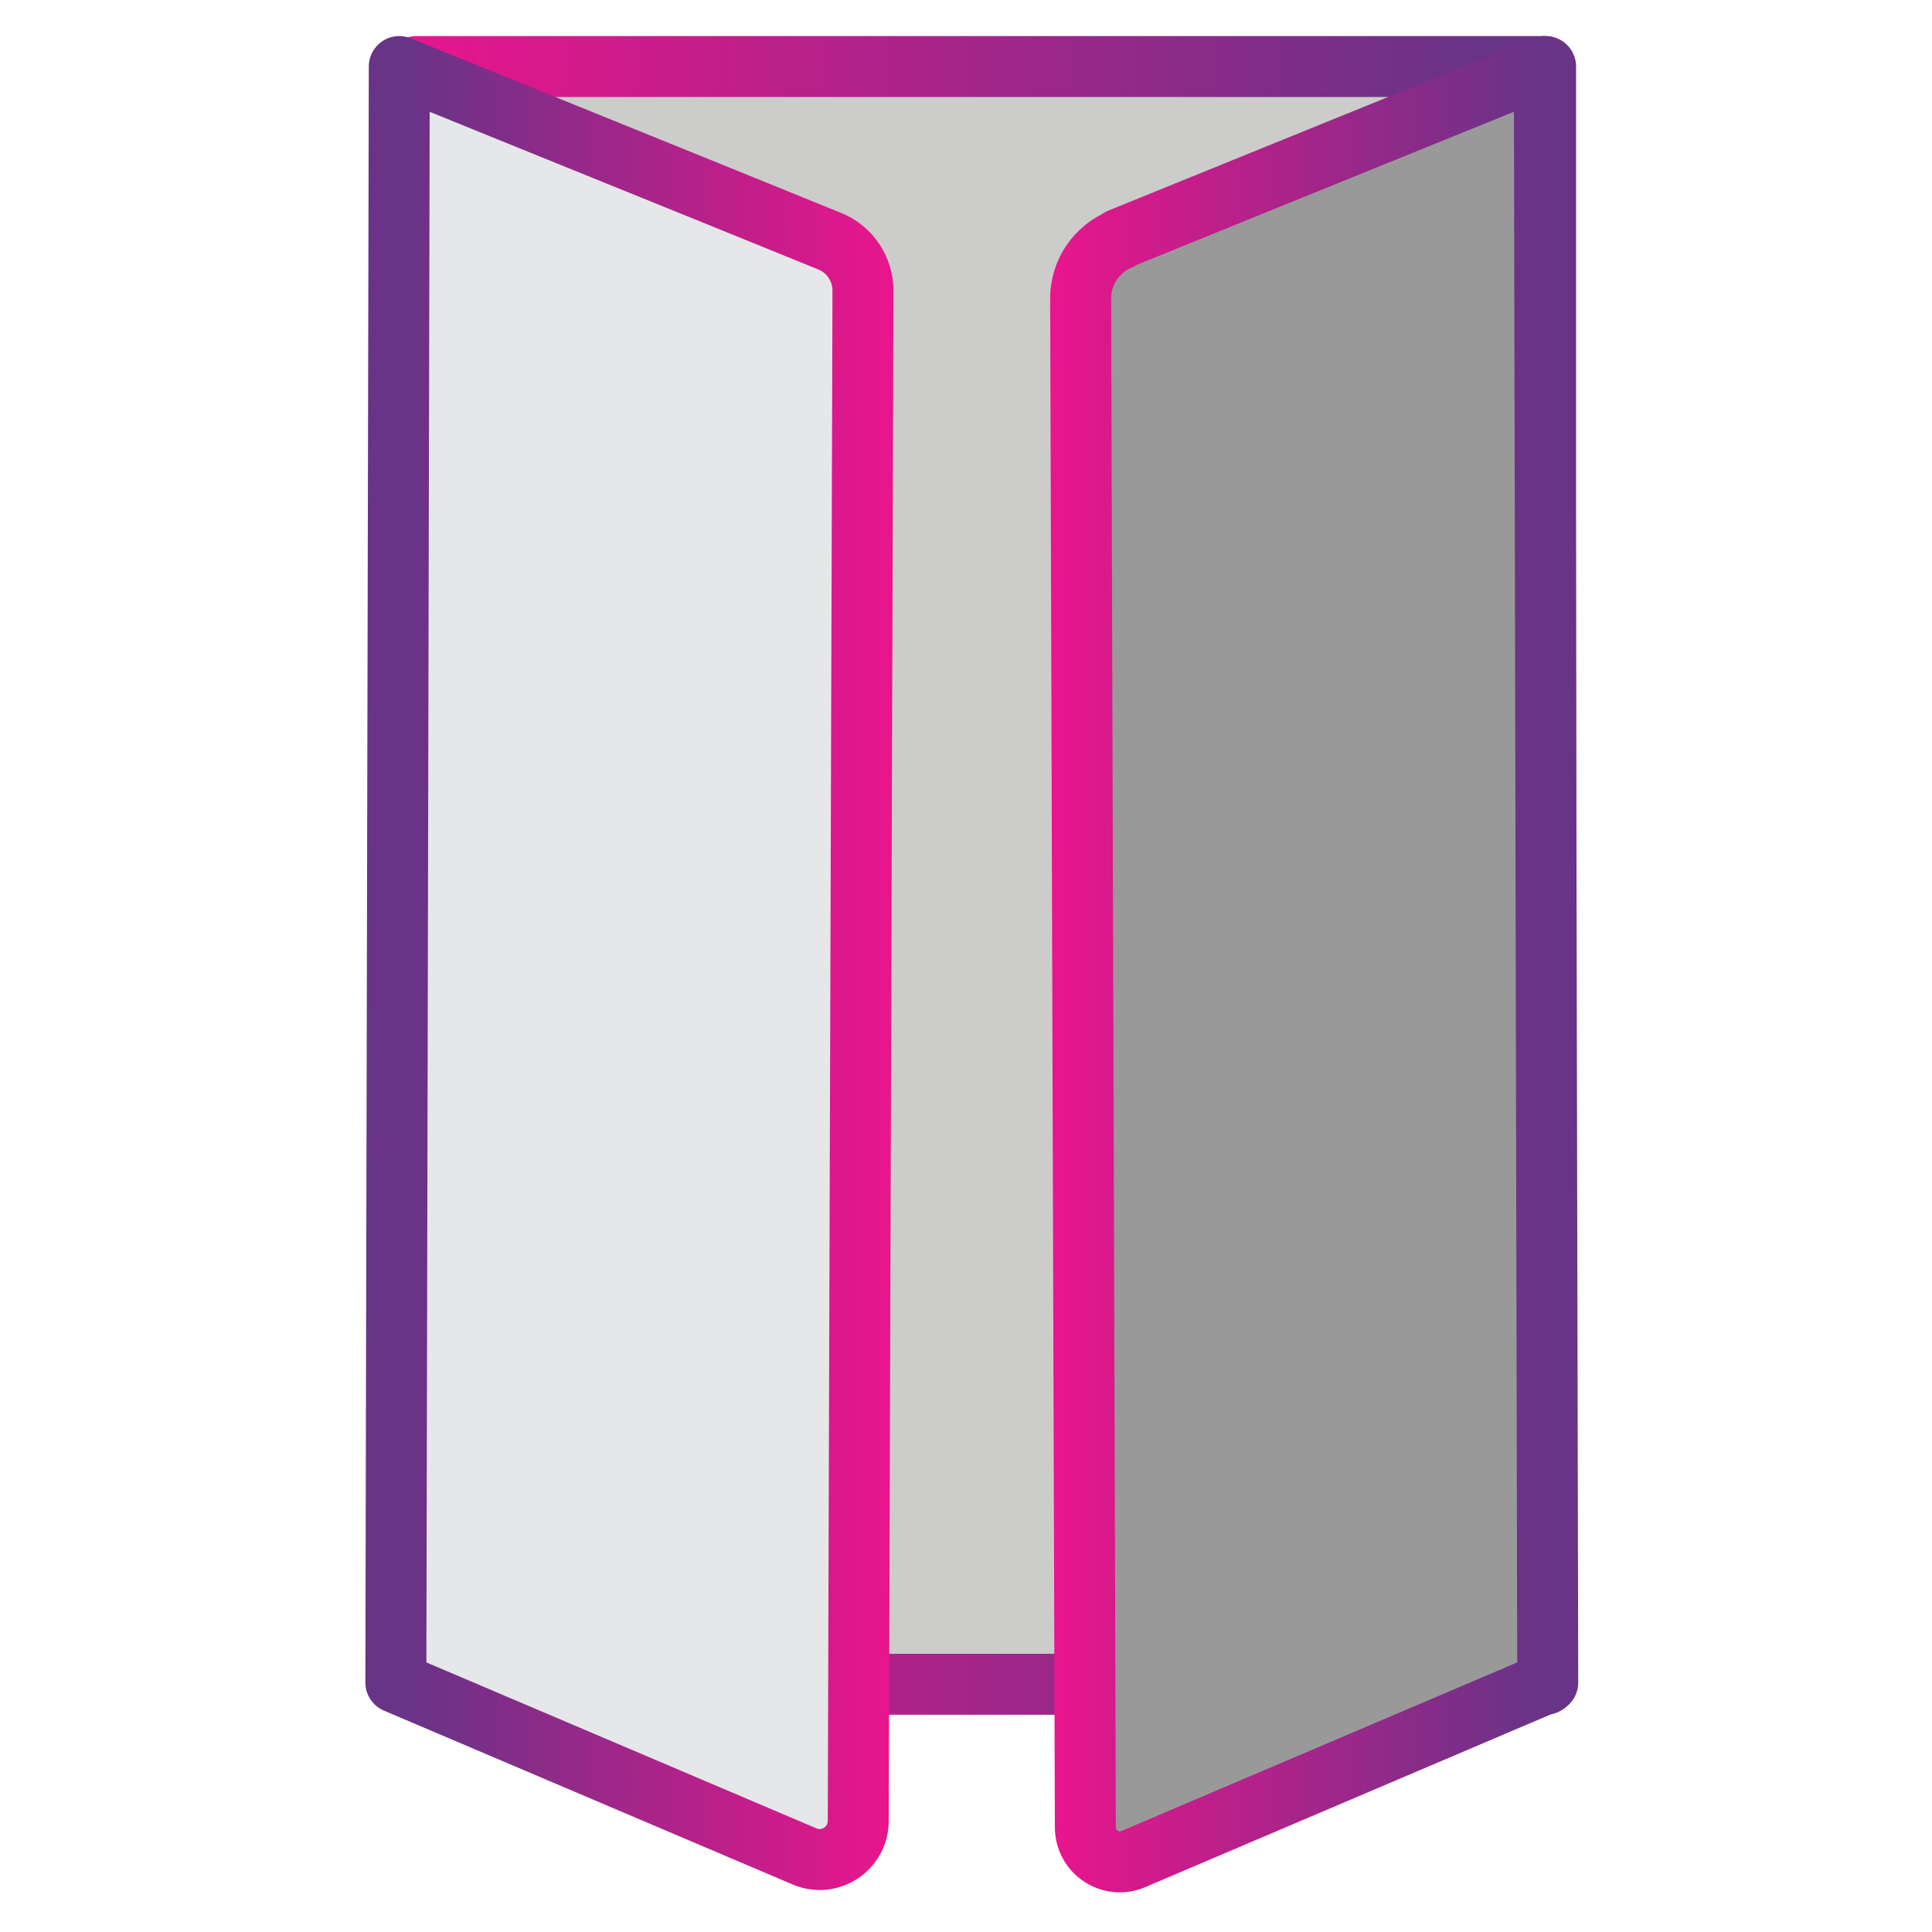
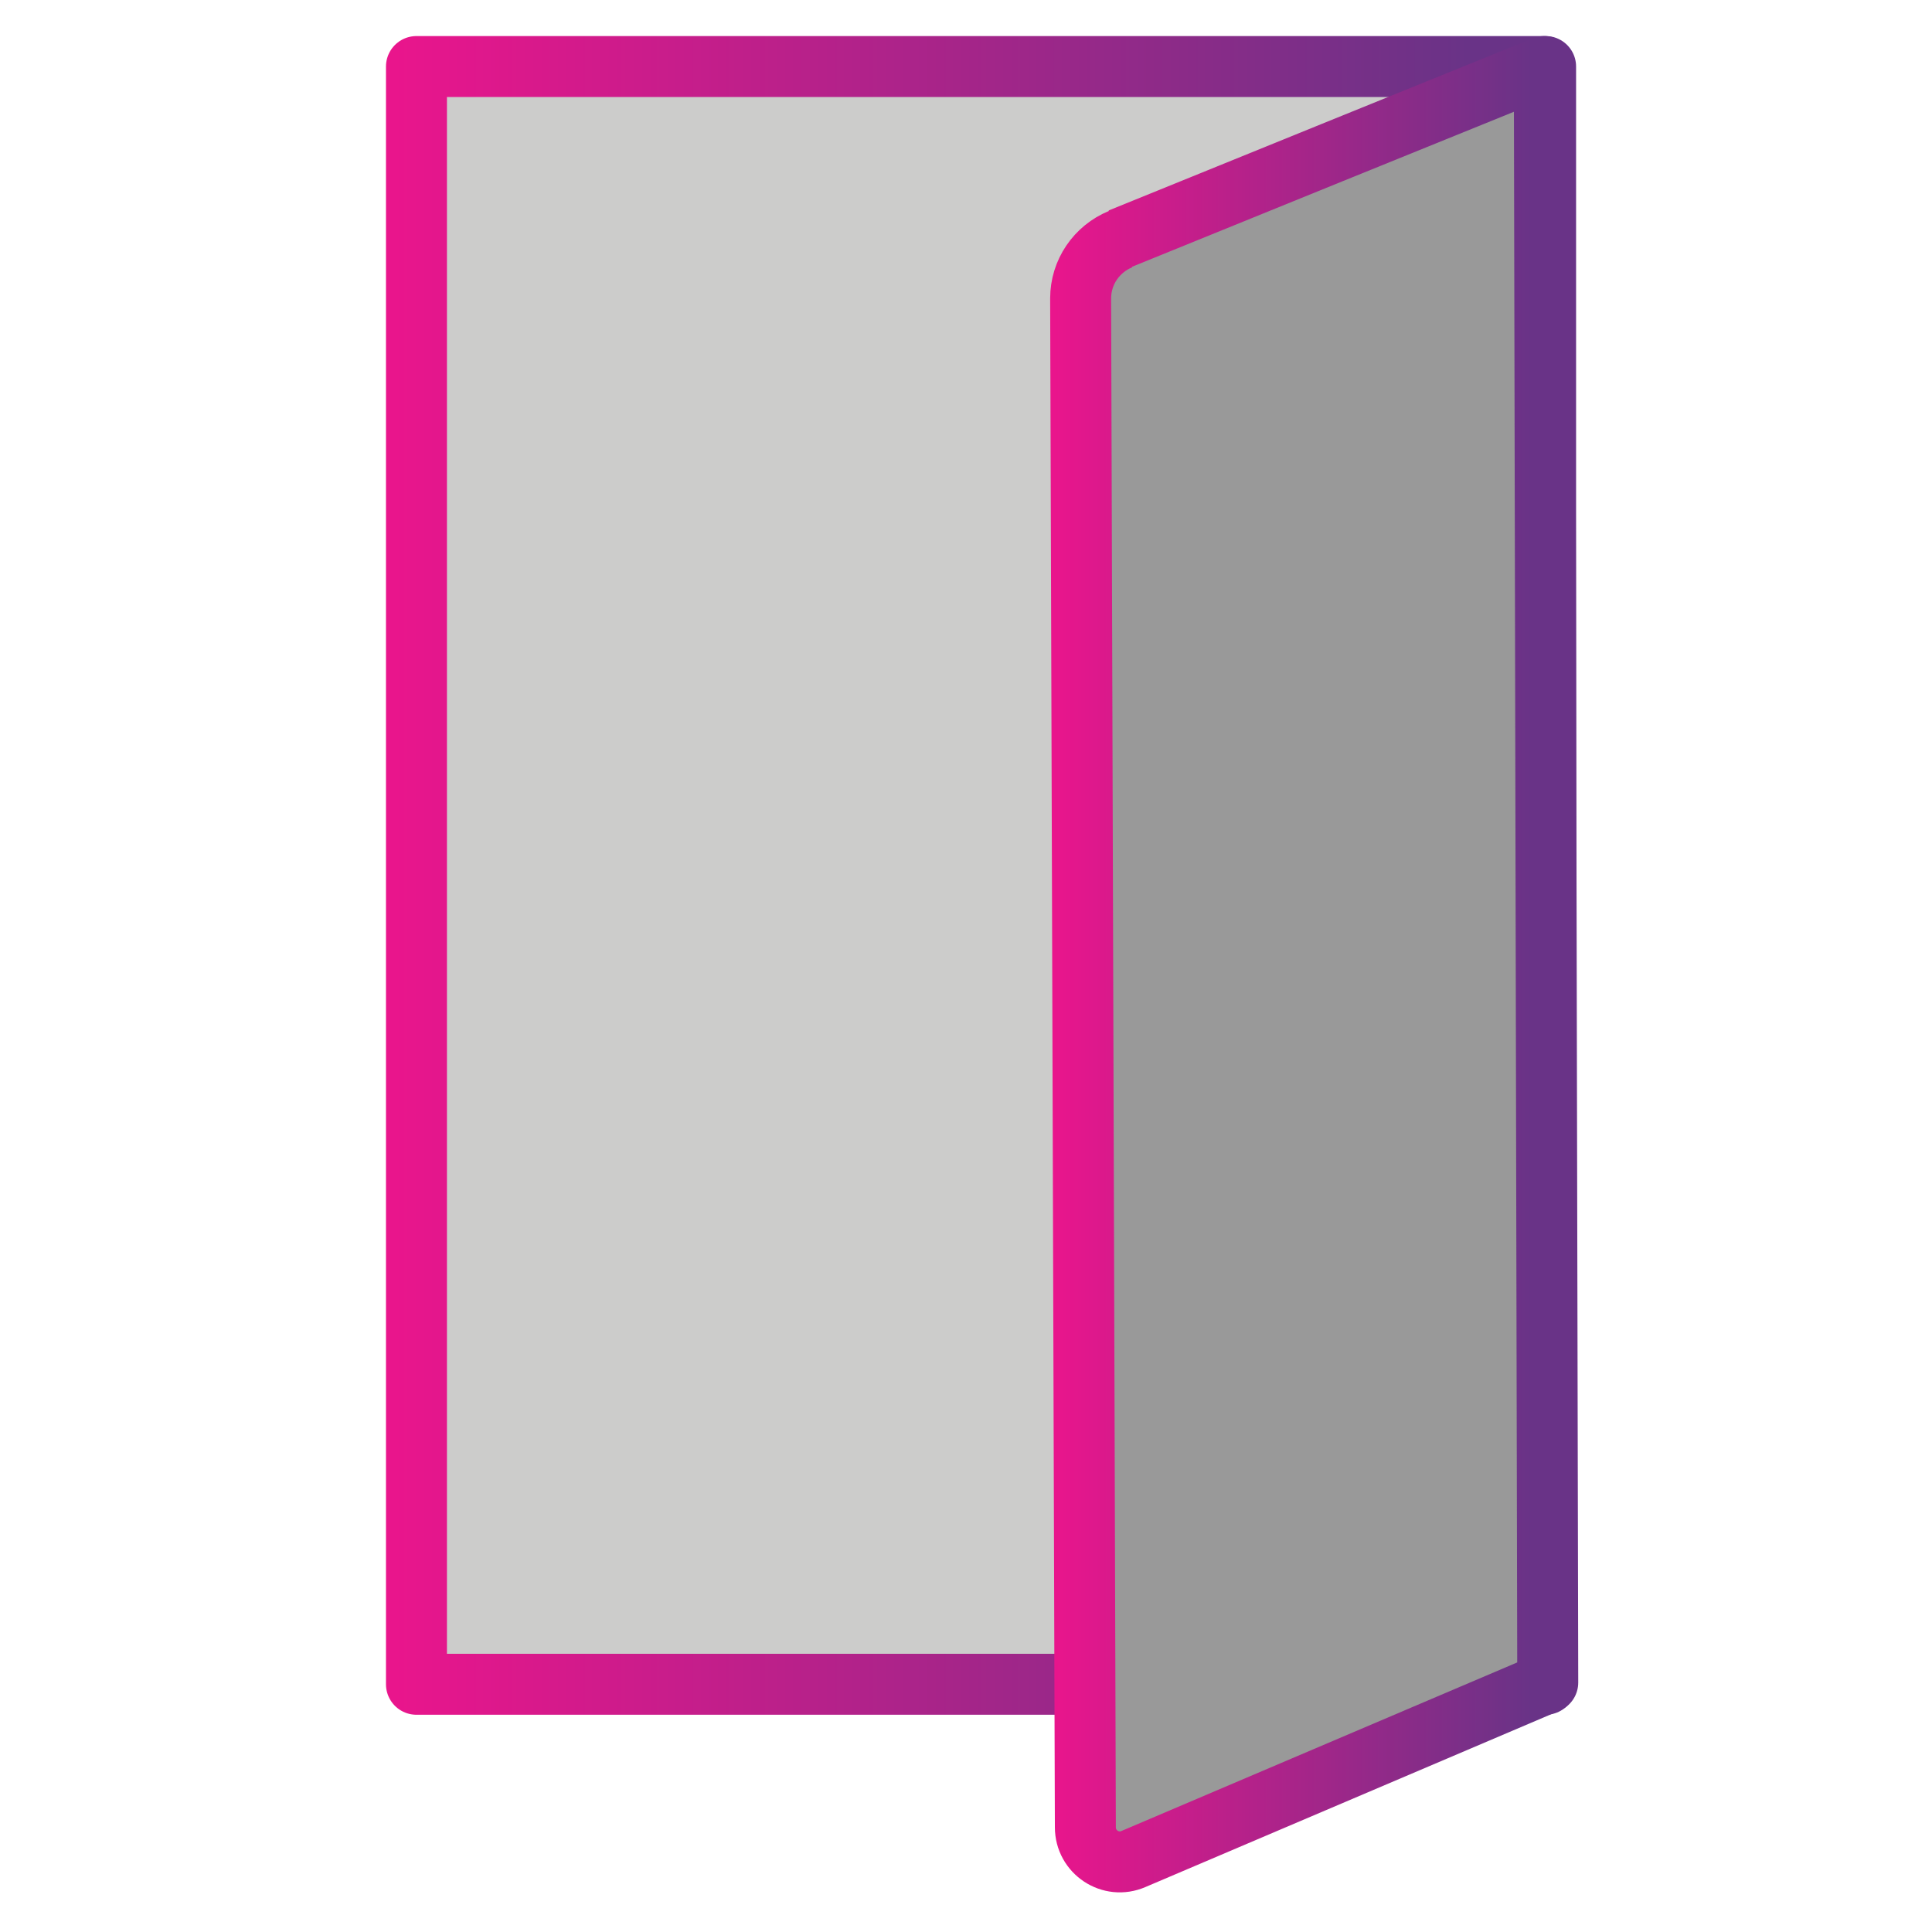
<svg xmlns="http://www.w3.org/2000/svg" xmlns:xlink="http://www.w3.org/1999/xlink" id="Layer_1" data-name="Layer 1" viewBox="0 0 45 45">
  <defs>
    <style>
      .cls-1 {
        fill: #e6e7e8;
        stroke: url(#linear-gradient-3);
      }

      .cls-1, .cls-2, .cls-3 {
        stroke-linejoin: round;
        stroke-width: 1.42px;
      }

      .cls-2 {
        fill: #cccccb;
        stroke: url(#linear-gradient);
      }

      .cls-3 {
        fill: #999;
        stroke: url(#linear-gradient-2);
      }
    </style>
    <linearGradient id="linear-gradient" x1="8.99" y1="20.39" x2="36.71" y2="20.39" gradientUnits="userSpaceOnUse">
      <stop offset="0" stop-color="#ea158c" />
      <stop offset=".91" stop-color="#693387" />
      <stop offset="1" stop-color="#693387" />
    </linearGradient>
    <linearGradient id="linear-gradient-2" x1="-8.67" y1="22.45" x2="3.63" y2="22.45" gradientTransform="translate(33.12)" xlink:href="#linear-gradient" />
    <linearGradient id="linear-gradient-3" x1="-28.31" y1="22.43" x2="-16.02" y2="22.43" gradientTransform="translate(-7.5) rotate(-180) scale(1 -1)" xlink:href="#linear-gradient" />
  </defs>
  <rect class="cls-2" x="9.7" y="1.55" width="26.3" height="37.68" />
-   <path class="cls-3" d="m26.09,5.56c3.29-1.34,6.58-2.67,9.88-4.01.03,12.55.05,25.09.08,37.64-3.22,1.37-6.43,2.74-9.65,4.11-.53.23-1.12-.16-1.12-.74-.04-11.87-.07-23.74-.11-35.61,0-.61.37-1.15.93-1.38Z" />
-   <path class="cls-1" d="m19.33,5.62c-3.34-1.36-6.69-2.71-10.03-4.07-.03,12.55-.05,25.09-.08,37.64,3.17,1.35,6.35,2.7,9.52,4.05.59.25,1.25-.18,1.25-.83.04-11.88.07-23.76.11-35.64,0-.5-.3-.96-.77-1.15Z" />
+   <path class="cls-3" d="m26.09,5.56c3.29-1.34,6.58-2.67,9.88-4.01.03,12.55.05,25.09.08,37.64-3.22,1.37-6.43,2.74-9.65,4.11-.53.23-1.12-.16-1.12-.74-.04-11.87-.07-23.74-.11-35.61,0-.61.37-1.15.93-1.38" />
</svg>